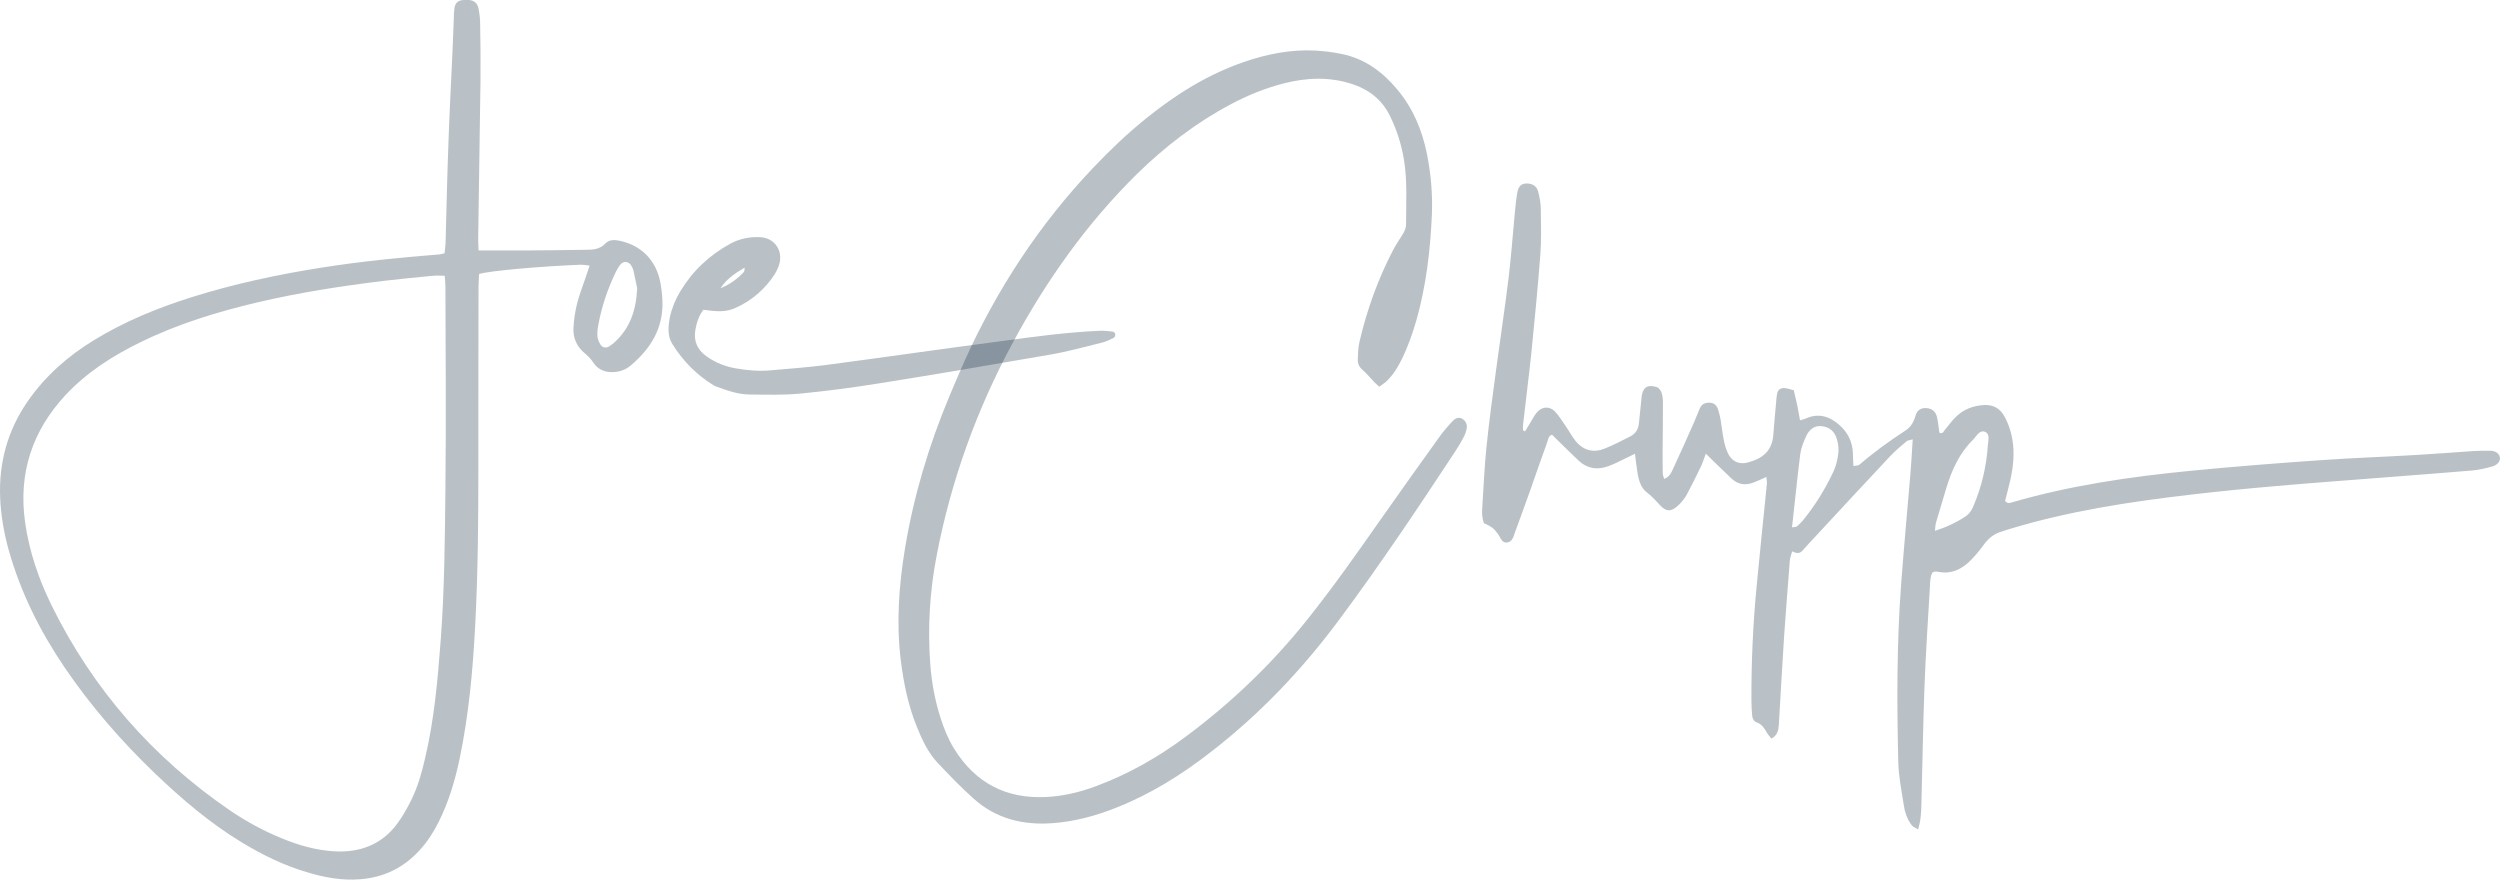
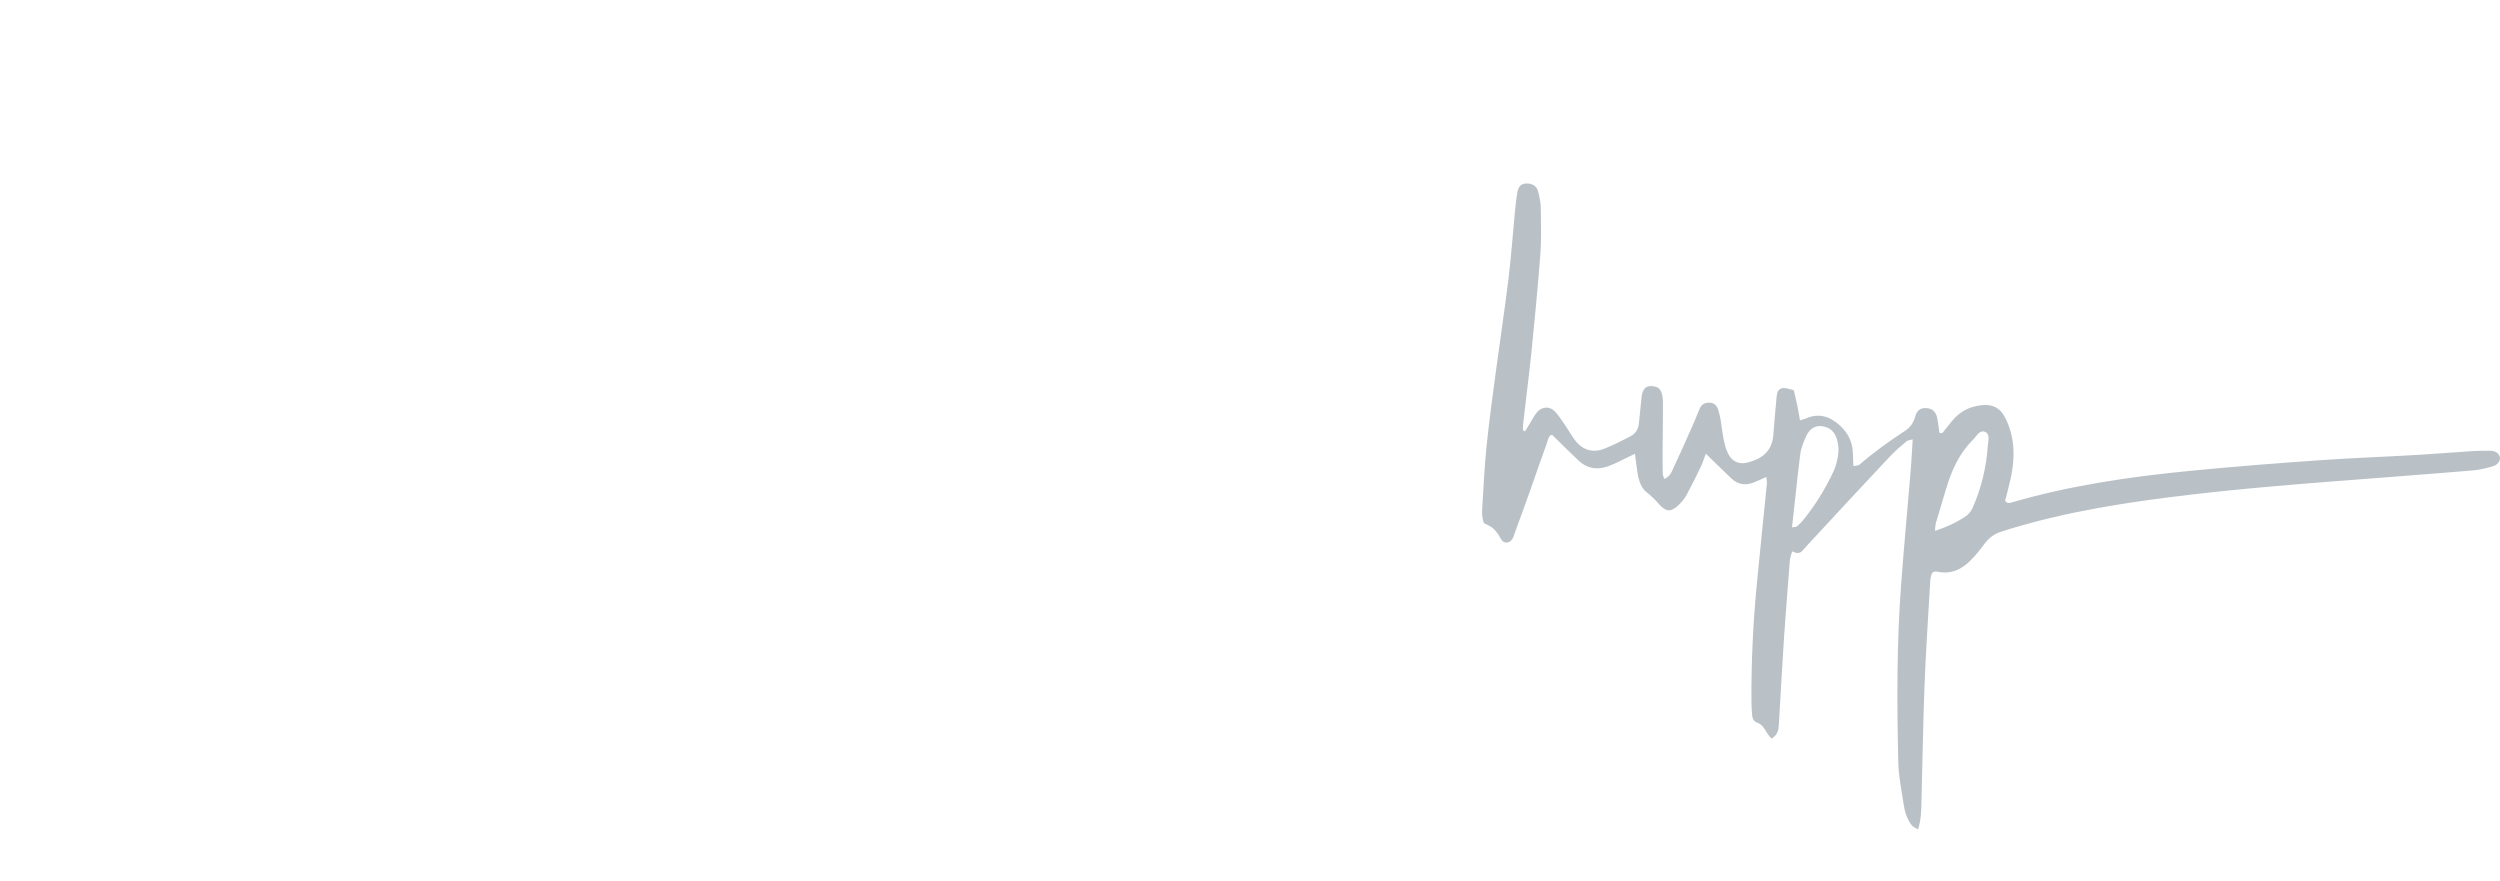
<svg xmlns="http://www.w3.org/2000/svg" width="712" height="251" viewBox="0 0 712 251" fill="none">
  <path d="M434.312 122.9C434.819 122.089 435.276 121.278 435.783 120.466C436.442 119.402 436.999 118.236 437.811 117.323C439.23 115.751 441.36 115.65 442.83 117.171C443.945 118.337 444.807 119.757 445.72 121.075C446.734 122.494 447.545 124.066 448.61 125.435C450.79 128.224 453.68 129.086 456.976 127.767C459.511 126.753 461.995 125.486 464.429 124.218C465.849 123.458 466.609 122.19 466.761 120.568C466.964 118.59 467.167 116.562 467.37 114.585C467.471 113.825 467.471 113.064 467.623 112.354C468.13 110.022 469.601 109.515 471.933 110.275C472.491 110.478 473.048 111.289 473.251 111.949C473.555 112.912 473.606 113.926 473.606 114.94C473.606 119.604 473.555 124.218 473.505 128.883C473.505 130.911 473.505 132.888 473.555 134.916C473.555 135.373 473.809 135.778 473.961 136.387C475.482 135.829 475.989 134.612 476.496 133.497C478.575 129.086 480.552 124.573 482.529 120.112C483.087 118.844 483.543 117.576 484.101 116.309C484.456 115.447 485.115 114.889 486.079 114.737C487.701 114.484 488.766 115.041 489.323 116.613C489.628 117.576 489.83 118.54 490.033 119.554C490.337 121.43 490.54 123.306 490.895 125.131C491.149 126.449 491.504 127.818 492.112 129.086C493.227 131.418 495.256 132.381 497.74 131.722C501.39 130.759 504.686 128.883 505.041 123.813C505.244 120.669 505.599 117.576 505.852 114.433C505.903 113.672 505.954 112.912 506.106 112.202C506.308 111.036 507.069 110.428 508.235 110.529C509.097 110.58 509.908 110.935 510.872 111.137C511.227 112.658 511.581 114.129 511.886 115.548C512.139 116.867 512.393 118.236 512.646 119.706C513.356 119.452 513.863 119.402 514.269 119.199C517.97 117.526 521.164 118.59 523.953 121.126C526.285 123.204 527.603 125.892 527.705 129.086C527.705 130.201 527.806 131.317 527.857 132.736C528.516 132.584 529.226 132.635 529.581 132.331C533.687 128.781 538.048 125.638 542.56 122.697C544.132 121.683 544.994 120.314 545.501 118.489C546.008 116.613 547.377 115.954 549.253 116.309C550.672 116.613 551.382 117.576 551.686 118.895C551.991 120.365 552.143 121.835 552.346 123.255C553.36 123.661 553.512 122.849 553.867 122.444C554.931 121.227 555.844 119.858 557.01 118.743C559.241 116.562 561.979 115.498 565.173 115.346C567.911 115.244 569.736 116.461 570.953 118.743C572.525 121.683 573.285 124.827 573.437 128.122C573.59 131.925 572.88 135.626 571.916 139.277C571.612 140.443 571.308 141.66 571.054 142.674C571.764 143.485 572.373 143.282 572.981 143.079C589.561 138.263 606.546 135.778 623.683 134.105C636.054 132.888 648.425 131.925 660.847 131.063C670.125 130.404 679.404 130.1 688.682 129.542C693.803 129.238 698.924 128.832 704.095 128.477C705.819 128.376 707.594 128.325 709.368 128.376C710.484 128.427 711.599 128.883 711.954 130.15C712.208 131.164 711.396 132.432 709.825 132.838C707.898 133.395 705.921 133.852 703.943 134.004C696.947 134.612 689.95 135.119 682.953 135.677C671.444 136.59 659.934 137.401 648.425 138.415C640.161 139.125 631.947 139.936 623.733 140.899C606.393 142.927 589.155 145.564 572.423 150.634C571.561 150.887 570.75 151.192 569.888 151.445C567.911 152.054 566.39 153.27 565.122 154.944C563.956 156.566 562.689 158.138 561.269 159.557C558.683 162.194 555.59 163.664 551.737 162.802C551.484 162.752 551.23 162.802 550.977 162.802C550.875 162.802 550.723 162.904 550.368 163.056C549.76 164.07 549.709 165.439 549.658 166.808C549.101 176.441 548.442 186.074 548.087 195.758C547.681 206.659 547.529 217.611 547.225 228.512C547.174 230.996 547.123 233.531 546.261 236.218C545.552 235.762 544.791 235.508 544.436 235.001C543.118 233.278 542.459 231.199 542.155 229.069C541.546 225.115 540.735 221.109 540.633 217.154C540.228 200.22 540.177 183.286 541.445 166.351C542.205 156.11 543.169 145.868 544.03 135.576C544.335 132.229 544.487 128.832 544.74 125.131C543.929 125.384 543.27 125.384 542.915 125.739C541.293 127.108 539.67 128.477 538.2 130.049C531.152 137.553 524.155 145.107 517.159 152.662C515.891 154.031 514.573 155.4 513.356 156.819C512.545 157.732 511.632 157.631 510.415 157.022C510.162 157.884 509.858 158.695 509.756 159.507C509.198 166.656 508.641 173.754 508.134 180.903C507.576 189.421 507.12 197.938 506.613 206.456C506.511 208.028 506.207 209.448 504.483 210.36C504.078 209.803 503.571 209.296 503.216 208.687C502.506 207.47 501.847 206.304 500.427 205.797C499.514 205.493 499.109 204.682 499.007 203.769C498.906 202.4 498.805 201.031 498.805 199.612C498.754 188.559 499.261 177.506 500.326 166.554C501.238 156.921 502.252 147.338 503.216 137.705C503.266 137.147 503.114 136.59 503.064 135.829C501.695 136.437 500.579 136.995 499.464 137.401C497.182 138.313 495.053 138.06 493.177 136.336C491.25 134.511 489.374 132.686 487.498 130.86C486.991 130.353 486.484 129.846 485.825 129.187C485.318 130.505 485.014 131.57 484.557 132.584C483.189 135.423 481.82 138.212 480.349 140.95C479.741 142.015 478.93 143.029 478.017 143.891C475.938 145.868 474.468 145.817 472.592 143.688C471.426 142.37 470.209 141.153 468.789 140.037C467.877 139.327 467.218 138.06 466.863 136.894C466.356 135.373 466.254 133.7 466.001 132.077C465.849 131.266 465.798 130.404 465.646 129.238C464.632 129.745 463.871 130.1 463.111 130.455C461.438 131.266 459.764 132.179 457.99 132.787C454.948 133.902 452.058 133.497 449.624 131.215C447.089 128.832 444.605 126.348 442.019 123.813C441.005 124.066 440.903 125.232 440.599 126.094C438.977 130.556 437.405 135.068 435.833 139.581C434.414 143.586 432.943 147.592 431.473 151.597C431.067 152.763 430.763 154.234 429.343 154.487C427.772 154.791 427.417 153.22 426.707 152.206C426.2 151.496 425.642 150.786 424.983 150.279C424.324 149.772 423.462 149.417 422.651 149.011C422.042 147.541 422.042 146.02 422.144 144.55C422.499 138.922 422.752 133.294 423.31 127.666C424.07 120.162 425.085 112.709 426.099 105.256C427.265 96.535 428.583 87.865 429.648 79.145C430.357 73.162 430.814 67.179 431.371 61.145C431.574 59.016 431.777 56.887 432.132 54.808C432.436 53.135 433.197 52.374 434.464 52.273C436.137 52.121 437.608 52.881 438.013 54.402C438.47 56.075 438.825 57.85 438.825 59.574C438.875 63.985 439.027 68.396 438.673 72.756C437.963 82.035 437.05 91.262 436.137 100.49C435.428 107.335 434.515 114.179 433.754 121.075C433.704 121.582 433.754 122.089 433.754 122.545C433.957 122.647 434.109 122.748 434.312 122.849L434.312 122.9ZM510.415 150.178C511.227 150.025 511.531 150.076 511.683 149.975C512.241 149.468 512.798 149.011 513.305 148.403C516.905 144.043 519.846 139.277 522.229 134.156C522.939 132.584 523.344 130.81 523.547 129.136C523.699 127.818 523.547 126.399 523.141 125.08C522.584 123.002 521.113 121.633 518.882 121.379C516.702 121.126 515.283 122.342 514.421 124.168C513.66 125.841 512.9 127.666 512.697 129.491C511.835 136.285 511.176 143.13 510.365 150.228L510.415 150.178ZM551.078 151.192C554.475 150.076 557.416 148.707 560.052 146.882C560.914 146.274 561.573 145.209 561.979 144.245C564.362 138.719 565.731 132.888 566.136 126.855C566.238 125.537 566.795 123.711 565.477 123.052C563.804 122.241 562.942 124.218 561.979 125.182C558.024 129.035 555.844 133.902 554.272 139.125C553.309 142.37 552.346 145.564 551.382 148.809C551.179 149.468 551.179 150.228 551.078 151.242L551.078 151.192Z" fill="#153044" fill-opacity="0.3" />
-   <path d="M392.889 110.225C392.331 109.667 391.875 109.312 391.419 108.856C390.303 107.69 389.289 106.422 388.072 105.358C387.109 104.546 386.653 103.583 386.704 102.417C386.754 100.693 386.805 98.868 387.211 97.195C389.34 88.119 392.483 79.398 396.793 71.134C397.554 69.714 398.466 68.345 399.328 66.977C399.937 66.013 400.444 65.05 400.444 63.833C400.444 57.698 400.849 51.563 399.835 45.428C399.125 41.169 397.858 37.164 395.982 33.26C393.802 28.697 390.303 25.756 385.537 24.083C378.895 21.801 372.203 22.055 365.51 23.779C360.237 25.148 355.269 27.176 350.503 29.711C340.666 34.933 331.946 41.626 323.986 49.383C309.536 63.58 297.976 79.905 288.393 97.702C278.151 116.715 270.901 136.793 266.794 158.037C264.766 168.43 264.158 178.926 264.969 189.522C265.375 194.542 266.287 199.46 267.808 204.276C268.822 207.42 269.988 210.411 271.712 213.2C277.746 222.935 286.466 227.548 297.925 226.991C302.742 226.737 307.355 225.672 311.868 223.999C321.248 220.552 329.816 215.684 337.827 209.701C350.756 200.068 362.367 188.965 372.406 176.34C379.605 167.315 386.247 157.884 392.889 148.403C398.568 140.291 404.348 132.229 410.128 124.168C411.243 122.647 412.46 121.227 413.778 119.858C414.691 118.895 415.756 118.794 416.516 119.301C417.429 119.909 417.885 120.822 417.733 121.886C417.581 122.748 417.327 123.61 416.922 124.371C416.161 125.841 415.35 127.21 414.437 128.579C403.739 144.854 392.94 160.977 381.329 176.593C370.783 190.79 358.716 203.465 344.723 214.265C336.458 220.704 327.636 226.18 317.901 230.033C312.02 232.365 306.037 233.988 299.7 234.444C291.334 235.052 283.678 233.176 277.34 227.498C273.69 224.253 270.293 220.704 266.946 217.155C264.259 214.265 262.637 210.716 261.166 207.116C258.682 201.032 257.364 194.643 256.552 188.153C255.234 177.455 255.995 166.859 257.719 156.313C260.203 141.254 264.563 126.754 270.445 112.709C271.864 109.363 273.284 106.017 274.754 102.67C283.931 82.39 295.948 63.985 311.31 47.811C316.076 42.792 321.045 38.026 326.419 33.716C334.886 26.872 343.962 21.193 354.305 17.644C360.896 15.362 367.64 14.044 374.637 14.399C377.121 14.551 379.656 14.855 382.09 15.362C388.63 16.68 393.751 20.432 397.959 25.503C402.421 30.826 405.007 37.012 406.376 43.755C407.542 49.535 408.049 55.416 407.795 61.349C407.339 71.388 406.173 81.325 403.435 91.06C402.32 94.913 401.001 98.716 399.227 102.315C398.111 104.597 396.793 106.727 394.968 108.501C394.359 109.109 393.599 109.515 392.838 110.124L392.889 110.225Z" fill="#153044" fill-opacity="0.3" />
-   <path d="M136.339 71.337C141.054 71.337 145.313 71.337 149.521 71.337C155.301 71.337 161.081 71.185 166.861 71.134C168.889 71.134 170.816 71.033 172.388 69.36C173.503 68.194 175.075 68.244 176.647 68.599C182.781 69.968 186.939 74.227 188.105 80.616C188.409 82.339 188.612 84.114 188.663 85.838C188.916 93.494 185.317 99.274 179.689 104.04C178.32 105.206 176.697 105.865 174.872 105.966C172.438 106.118 170.36 105.358 168.991 103.279C168.281 102.214 167.419 101.353 166.456 100.541C164.326 98.767 163.211 96.333 163.312 93.595C163.413 91.212 163.768 88.829 164.326 86.548C164.935 84.114 165.847 81.782 166.658 79.399C167.064 78.233 167.47 77.067 167.926 75.647C166.912 75.545 166.202 75.393 165.492 75.393C154.591 75.799 139.381 77.117 136.44 78.03C136.44 79.145 136.288 80.362 136.288 81.579C136.288 98.665 136.187 115.701 136.237 132.788C136.237 147.998 136.136 163.158 135.325 178.318C134.666 190.993 133.499 203.618 130.914 216.04C129.595 222.327 127.77 228.461 124.88 234.191C123.41 237.131 121.635 239.869 119.404 242.252C114.892 247.17 109.264 249.908 102.572 250.415C97.349 250.821 92.33 249.908 87.361 248.387C80.82 246.461 74.736 243.469 68.956 239.971C59.881 234.495 51.87 227.65 44.214 220.349C34.581 211.122 25.86 201.083 18.356 190.03C11.41 179.788 5.934 168.836 2.537 156.871C1.168 152.003 0.306 147.085 0.053 142.066C-0.403 131.976 2.081 122.698 7.861 114.332C12.88 107.082 19.32 101.403 26.823 96.84C35.443 91.567 44.721 87.764 54.304 84.722C66.523 80.869 79.046 78.182 91.671 76.204C102.572 74.481 113.574 73.365 124.576 72.503C125.184 72.503 125.793 72.3 126.604 72.148C126.705 70.982 126.908 69.918 126.908 68.802C127.162 59.372 127.365 49.992 127.72 40.561C128.024 31.79 128.48 23.018 128.886 14.247C129.038 11.256 129.088 8.214 129.241 5.222C129.241 4.208 129.291 3.194 129.443 2.231C129.697 0.761 130.457 0.101 132.029 -2.47609e-06C132.536 -2.45392e-06 133.043 -2.43176e-06 133.55 -2.4096e-06C134.97 0.101 135.933 0.862 136.237 2.231C136.542 3.701 136.744 5.222 136.744 6.693C136.846 12.067 136.897 17.492 136.846 22.866C136.643 37.925 136.389 52.983 136.187 68.042C136.187 69.005 136.237 70.019 136.288 71.185L136.339 71.337ZM126.756 78.537C125.337 78.537 124.373 78.435 123.359 78.537C118.593 78.993 113.878 79.449 109.163 80.007C97.096 81.478 85.079 83.353 73.215 86.142C61.858 88.829 50.704 92.226 40.158 97.398C32.198 101.251 24.795 105.966 18.711 112.456C9.179 122.698 5.174 134.765 7.151 148.759C8.317 157.023 11.004 164.882 14.655 172.335C26.418 196.266 43.453 215.685 65.407 230.743C70.072 233.937 75.04 236.624 80.263 238.754C85.029 240.731 89.998 242.151 95.169 242.455C102.419 242.861 108.554 240.63 113.016 234.748C114.638 232.568 116.007 230.135 117.224 227.65C119.05 223.898 120.165 219.893 121.078 215.887C123.714 204.733 124.677 193.376 125.539 181.968C126.604 167.569 126.705 153.119 126.858 138.72C127.06 119.757 126.908 100.846 126.858 81.883C126.858 80.92 126.756 79.906 126.655 78.537L126.756 78.537ZM181.463 82.086C181.21 80.92 180.804 78.993 180.398 77.016C180.297 76.559 180.044 76.103 179.79 75.647C179.08 74.43 177.559 74.227 176.697 75.343C176.14 76.002 175.734 76.813 175.328 77.573C173.047 82.339 171.374 87.257 170.41 92.48C170.207 93.595 170.055 94.711 170.157 95.826C170.207 96.637 170.613 97.499 171.069 98.209C171.576 99.02 172.59 99.172 173.402 98.716C174.01 98.31 174.619 97.854 175.176 97.347C179.334 93.443 181.159 88.576 181.463 82.137L181.463 82.086Z" fill="#153044" fill-opacity="0.3" />
-   <path d="M200.375 88.17C199.057 89.843 198.398 91.871 198.043 93.95C197.485 97.093 198.6 99.628 201.186 101.454C203.772 103.33 206.713 104.445 209.805 104.952C213.05 105.51 216.295 105.763 219.54 105.459C224.661 105.003 229.782 104.648 234.903 103.989C251.533 101.809 268.163 99.375 284.844 97.195C294.274 95.927 303.705 94.609 313.287 94.203C314.504 94.153 315.772 94.305 316.989 94.457C317.242 94.457 317.597 94.913 317.648 95.217C317.648 95.522 317.496 96.029 317.242 96.181C316.228 96.688 315.214 97.195 314.149 97.499C309.028 98.766 303.958 100.186 298.787 101.048C282.511 103.887 266.186 106.676 249.86 109.262C242.559 110.428 235.207 111.391 227.855 112.101C223.14 112.557 218.323 112.405 213.557 112.355C210.262 112.355 207.169 111.239 204.076 110.124C203.823 110.022 203.62 109.972 203.366 109.819C198.448 106.828 194.493 102.823 191.502 98.006C190.032 95.674 190.285 92.936 190.792 90.299C191.35 87.714 192.364 85.28 193.733 82.998C197.231 77.168 202.048 72.655 207.98 69.41C210.566 67.991 213.405 67.433 216.295 67.534C220.808 67.636 223.393 71.793 221.67 76.052C221.365 76.762 221.061 77.421 220.656 78.08C217.918 82.288 214.267 85.483 209.755 87.561C207.067 88.829 204.837 88.88 200.426 88.221L200.375 88.17ZM205.192 82.086C207.828 81.021 210.008 79.449 211.884 77.421C212.036 77.218 211.986 76.863 212.087 76.204C209.248 77.877 206.865 79.551 205.192 82.086Z" fill="#153044" fill-opacity="0.3" />
</svg>